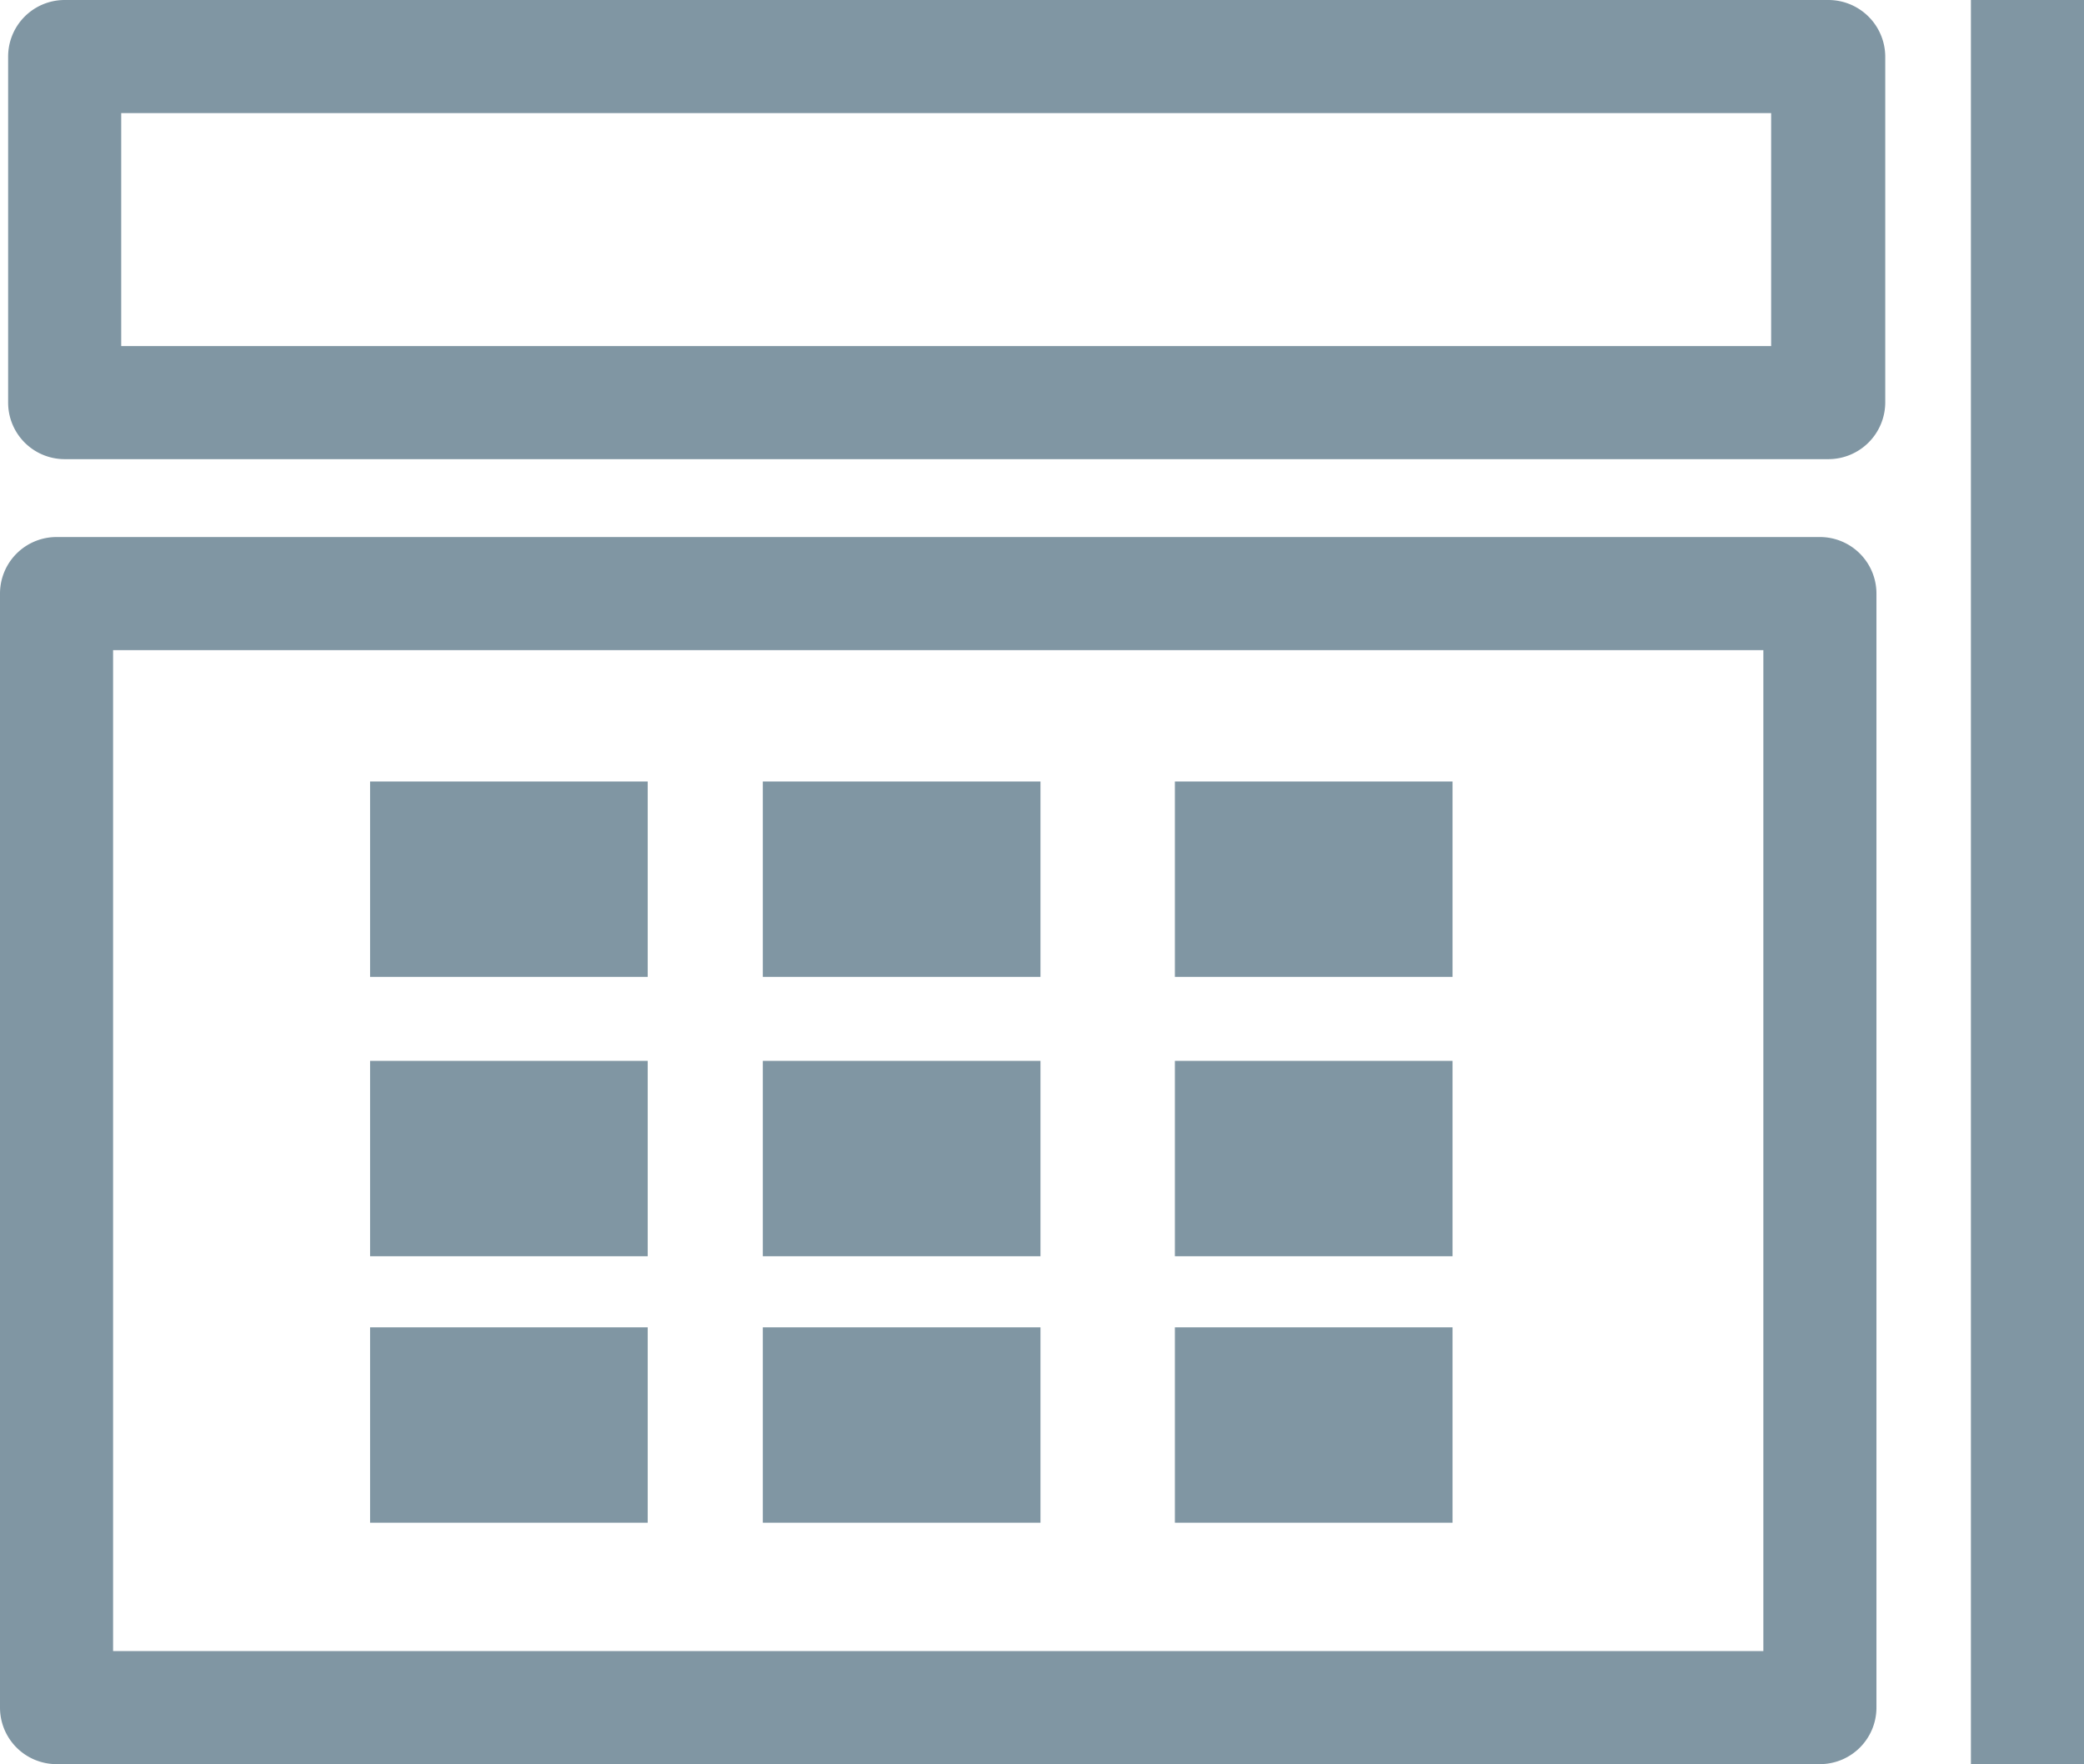
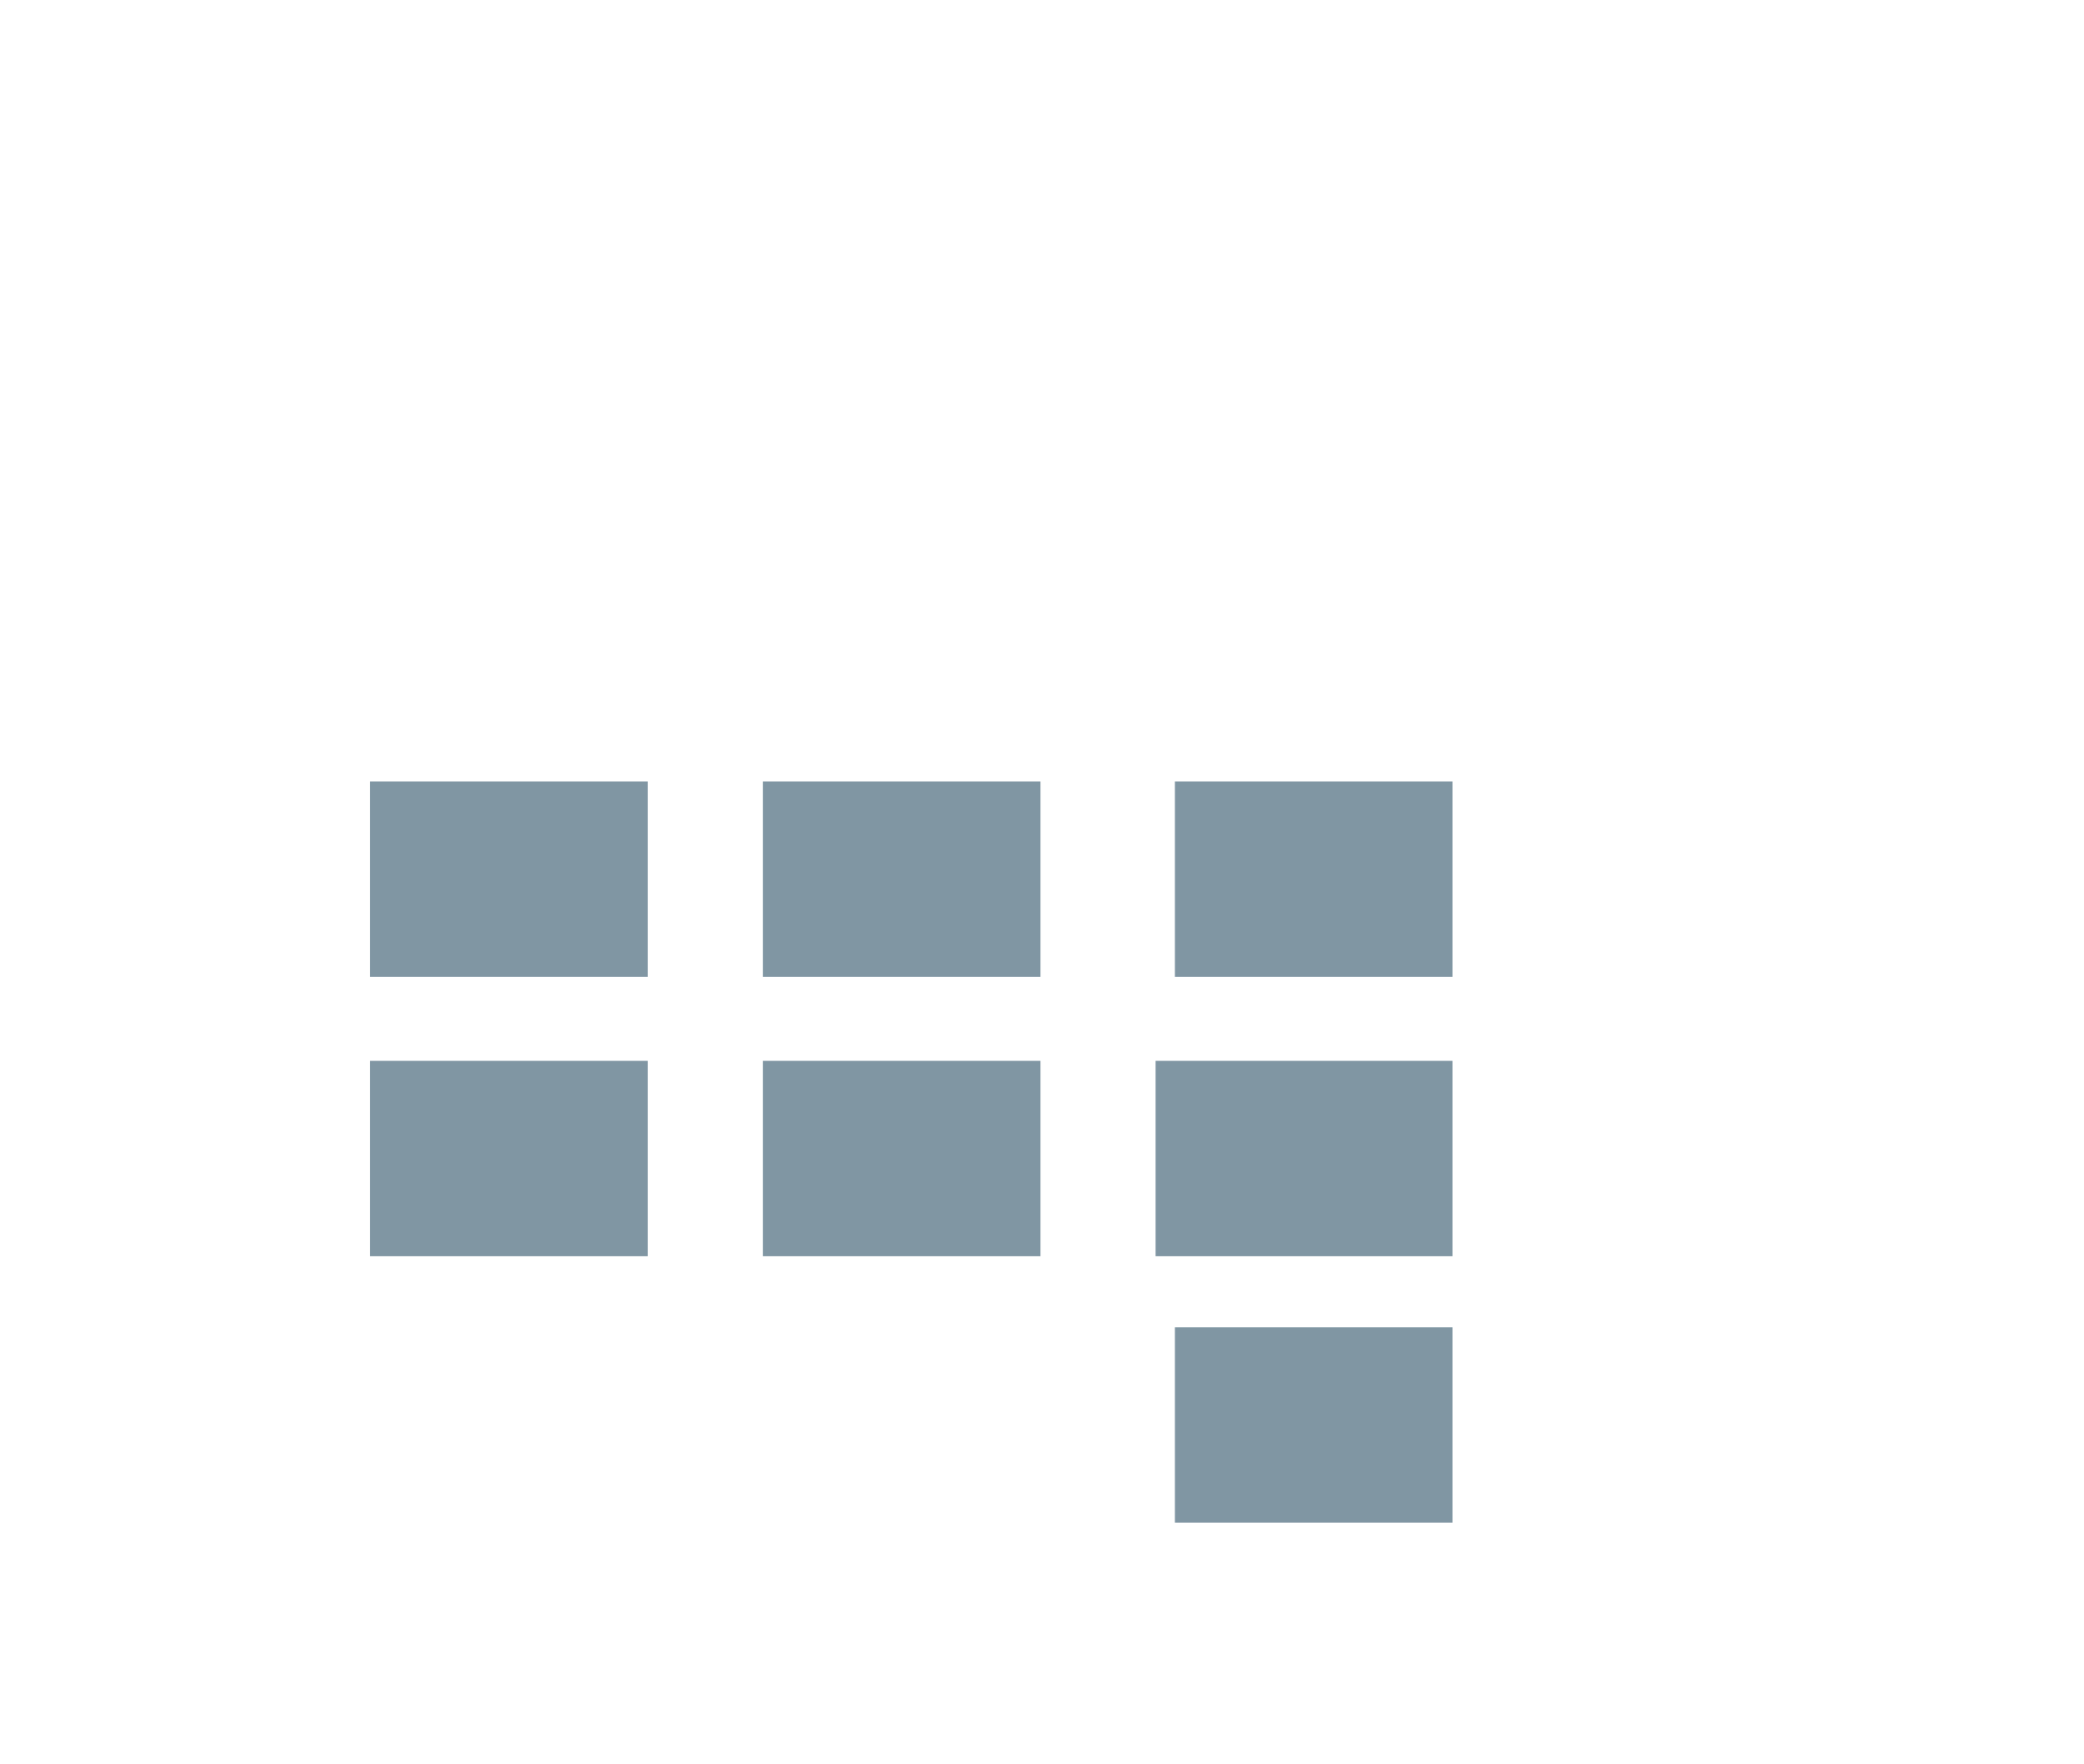
<svg xmlns="http://www.w3.org/2000/svg" width="61.55" height="52.1" viewBox="0 0 61.55 52.1">
  <defs>
    <style>.cls-1{fill:#8096a3}</style>
  </defs>
  <g id="レイヤー_2" data-name="レイヤー 2">
    <g id="_レイヤー_2" data-name="レイヤー 2">
-       <path class="cls-1" d="M54 13.56H1.91a1.67 1.67 0 01-1.67-1.67V1.67A1.67 1.67 0 011.91 0H54a1.68 1.68 0 011.68 1.67v10.22A1.68 1.68 0 0154 13.56zM3.58 10.22h48.73V3.34H3.58zM53.75 52.1H1.67A1.67 1.67 0 010 50.43v-32.9a1.67 1.67 0 011.67-1.67h52.08a1.67 1.67 0 011.67 1.67v32.9a1.67 1.67 0 01-1.67 1.67zM3.34 48.76h48.74V19.2H3.34zM58.21 0h3.34v52.1h-3.34z" />
-       <path class="cls-1" d="M10.93 23.08h8.2v5.77h-8.2zm11.6 0h8.2v5.77h-8.2zm-11.6 8.25h8.2v5.77h-8.2zm11.6 0h8.2v5.77h-8.2zm-11.6 7.87h8.2v5.77h-8.2zm11.6 0h8.2v5.77h-8.2zM34.7 23.08h8.2v5.77h-8.2zm0 8.25h8.2v5.77h-8.2zm0 7.87h8.2v5.77h-8.2z" />
+       <path class="cls-1" d="M10.93 23.08h8.2v5.77h-8.2zm11.6 0h8.2v5.77h-8.2zm-11.6 8.25h8.2v5.77h-8.2zm11.6 0h8.2v5.77h-8.2zh8.2v5.77h-8.2zm11.6 0h8.2v5.77h-8.2zM34.7 23.08h8.2v5.77h-8.2zm0 8.25h8.2v5.77h-8.2zm0 7.87h8.2v5.77h-8.2z" />
    </g>
  </g>
</svg>